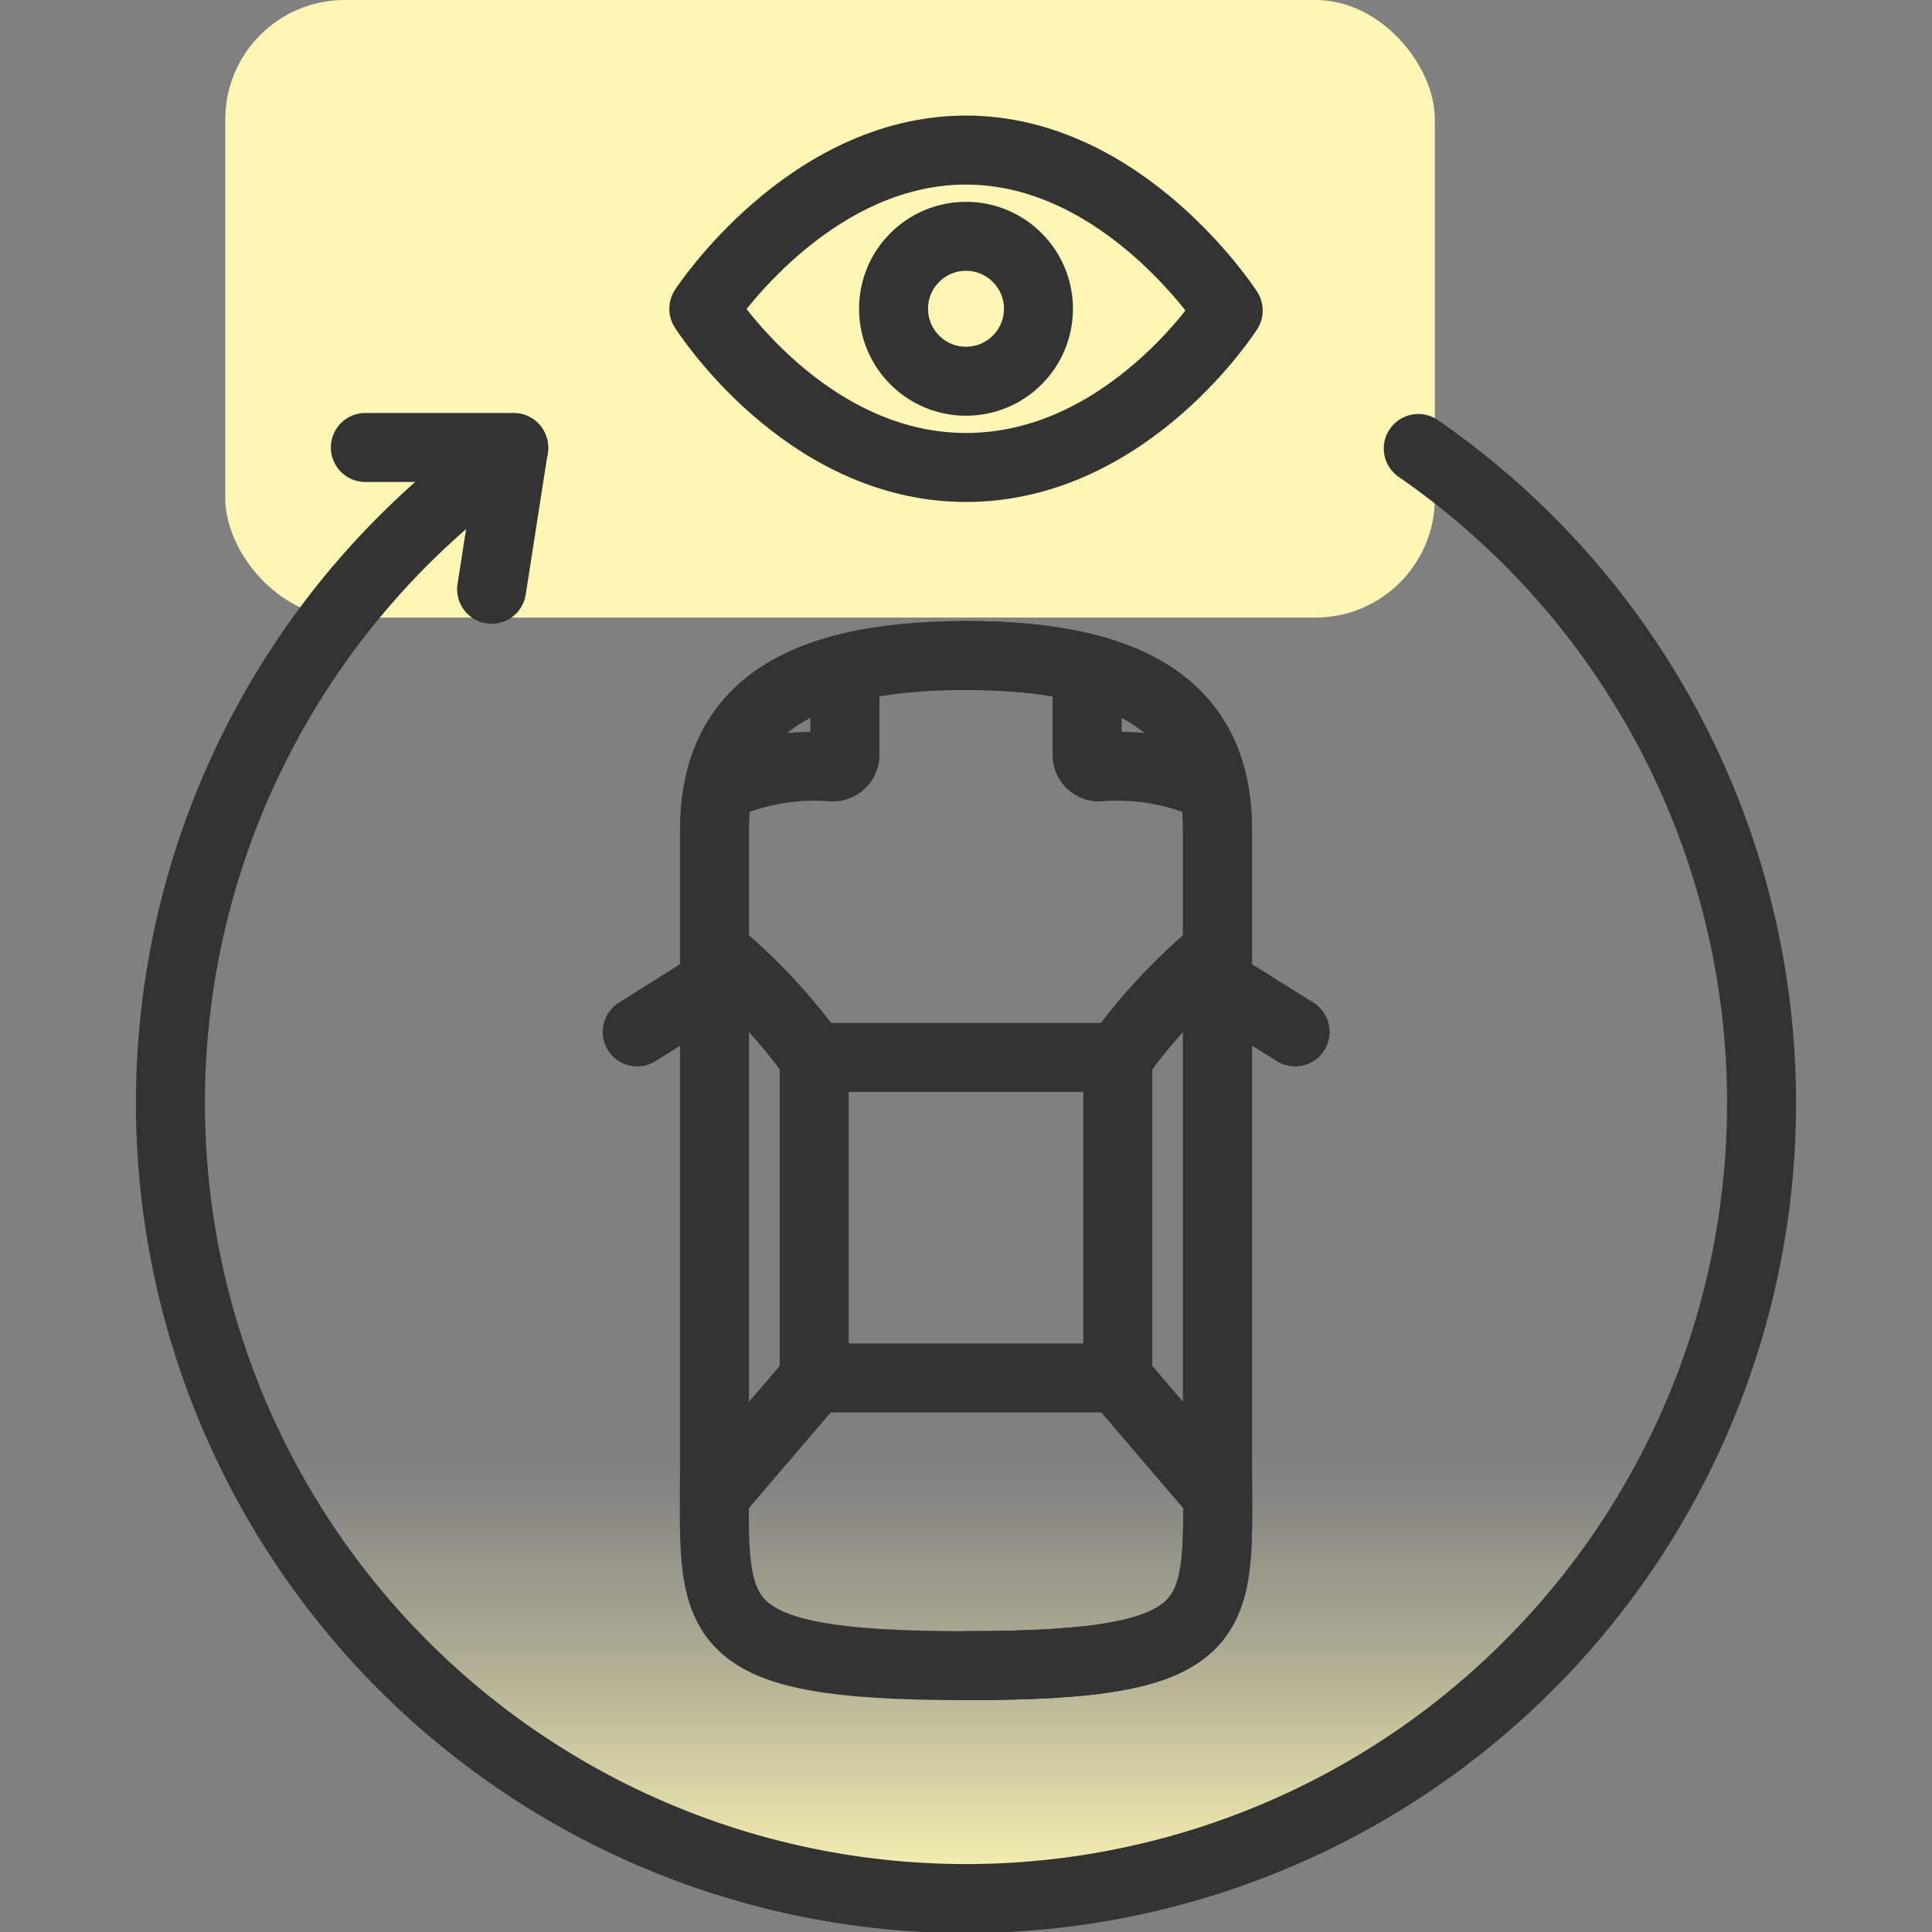
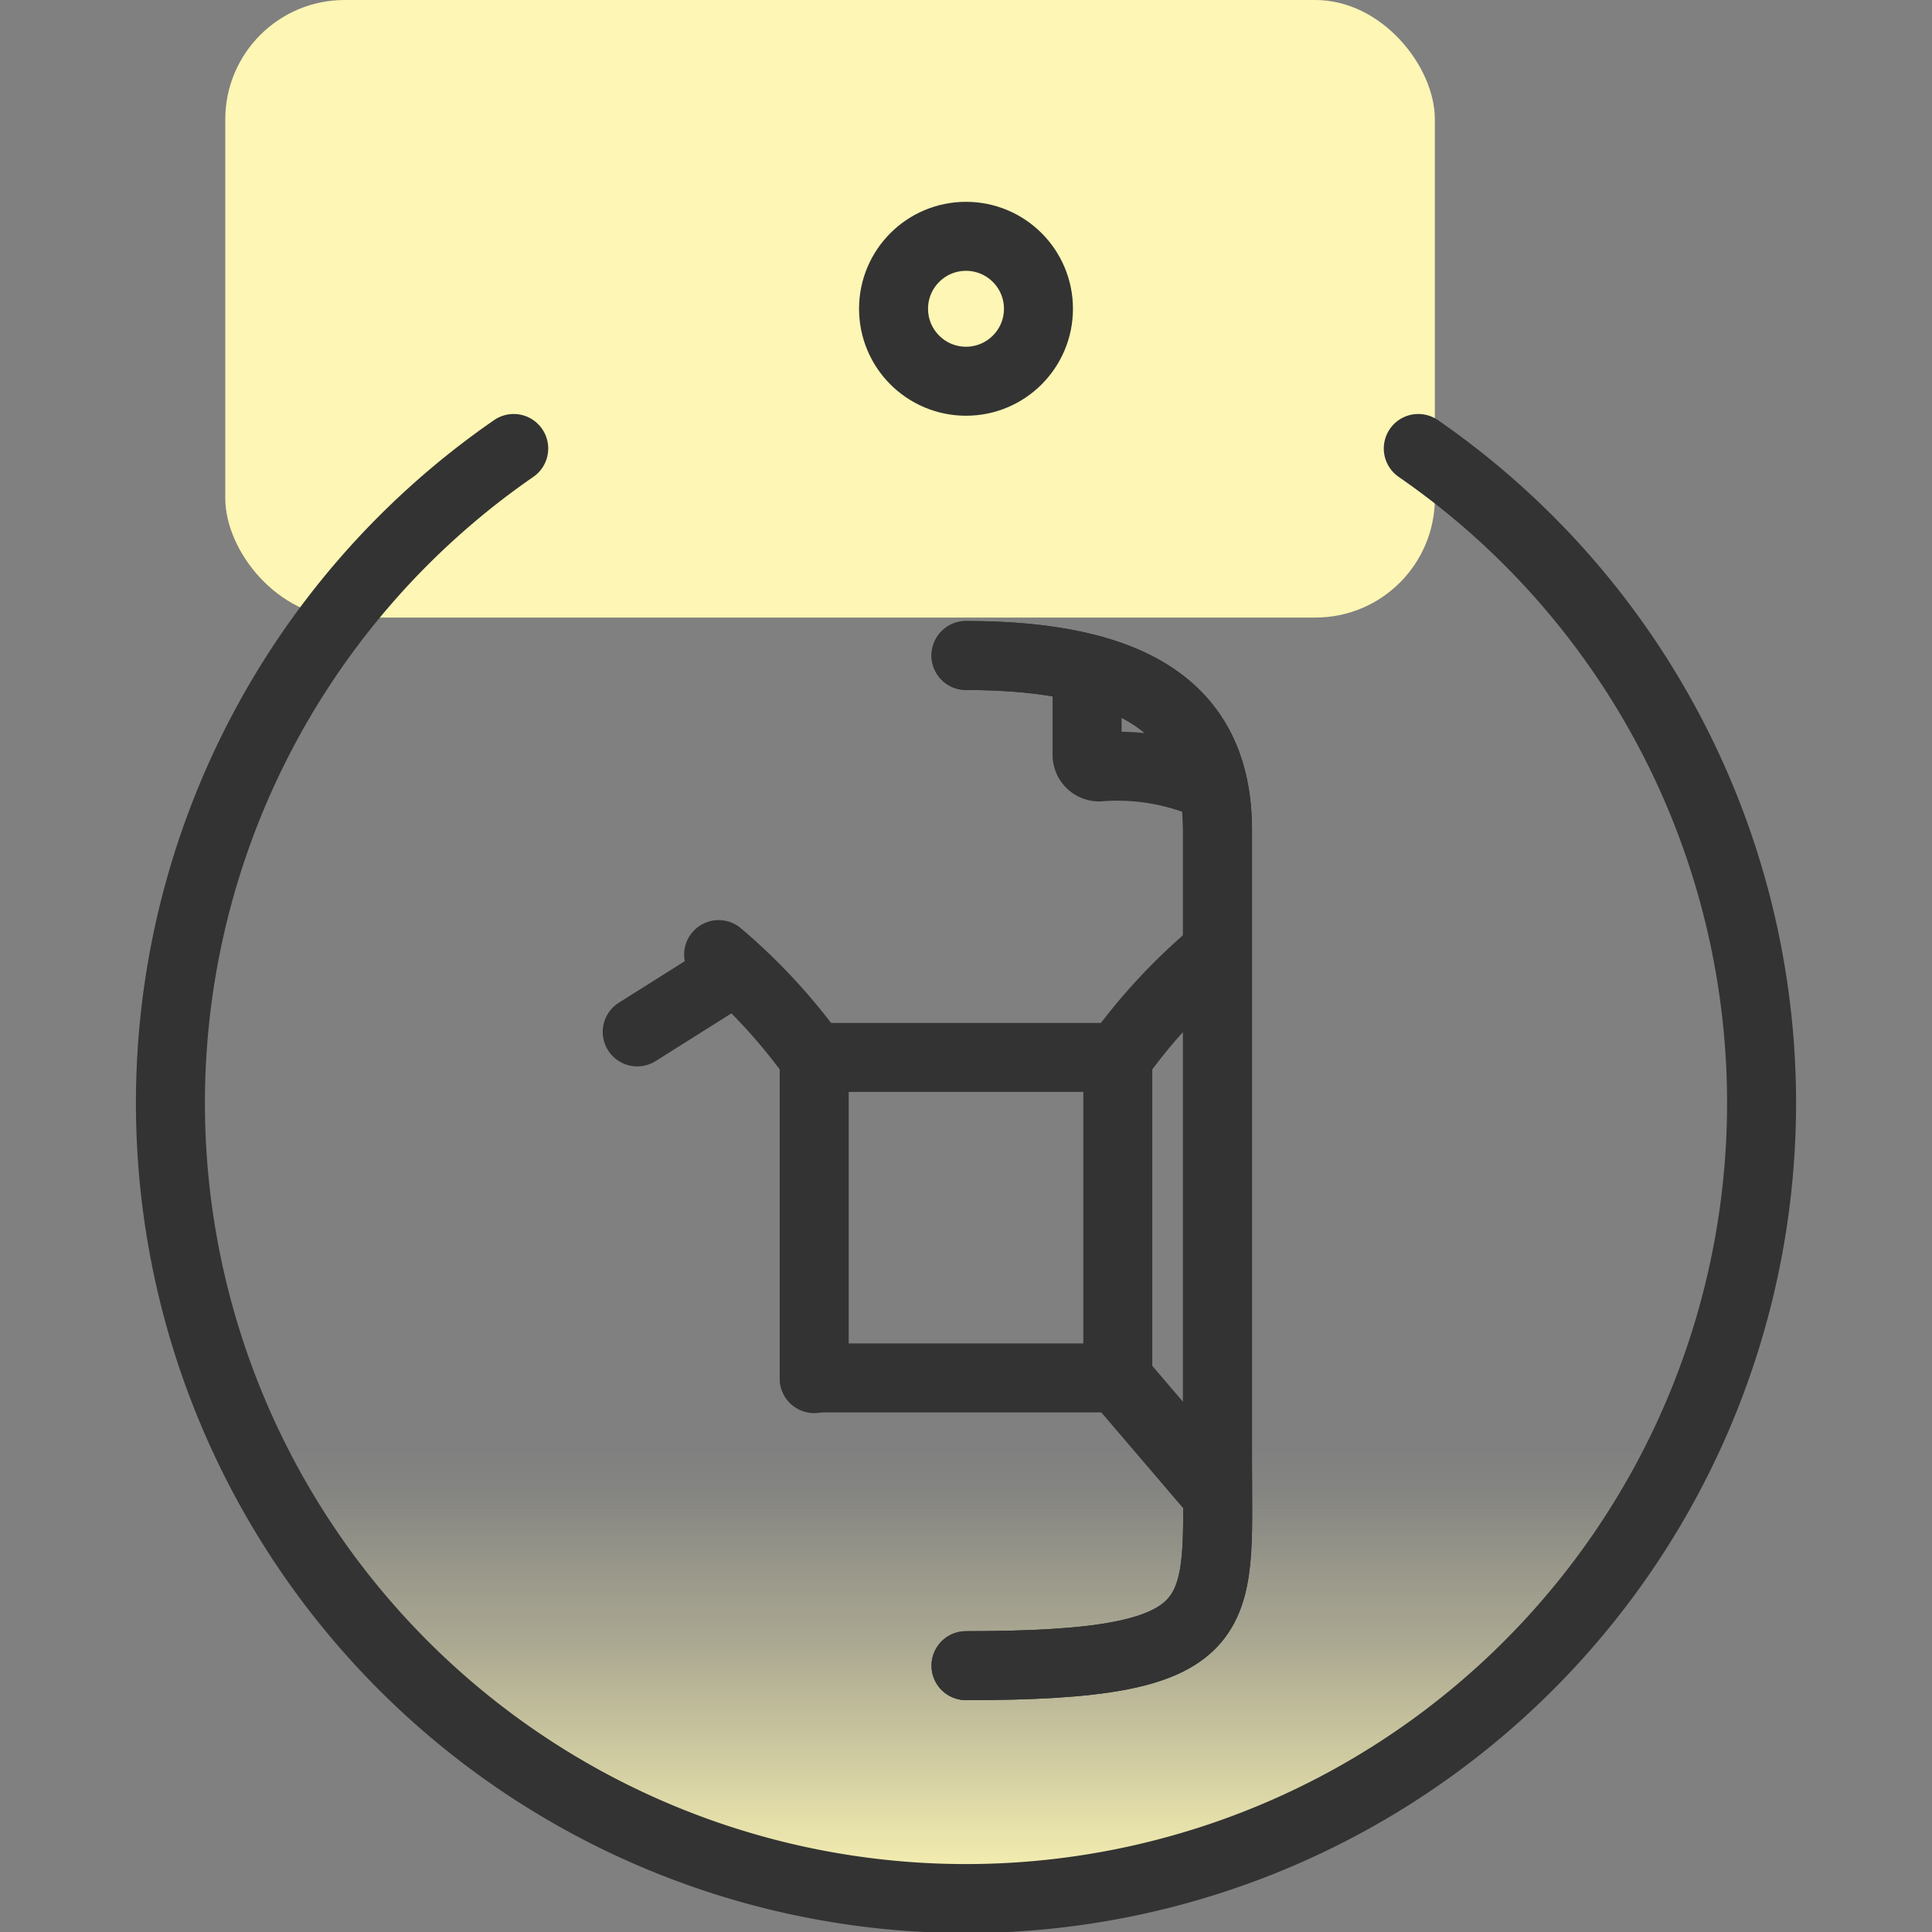
<svg xmlns="http://www.w3.org/2000/svg" id="design" viewBox="0 0 56 56">
  <rect x="0" y="0" width="56" height="56" fill="#808080" stroke="none" />
  <defs>
    <style>.cls-1{fill:url(#linear-gradient);}.cls-2{fill:#fdf6b4;}.cls-3{fill:none;stroke:#333;stroke-linecap:round;stroke-linejoin:round;stroke-width:2px;}</style>
    <linearGradient id="linear-gradient" x1="28" y1="55" x2="28" y2="12.97" gradientUnits="userSpaceOnUse">
      <stop offset="0" stop-color="#fdf6b4" />
      <stop offset="0.01" stop-color="#fdf6b4" stop-opacity="0.96" />
      <stop offset="0.1" stop-color="#fdf6b4" stop-opacity="0.62" />
      <stop offset="0.17" stop-color="#fdf6b4" stop-opacity="0.36" />
      <stop offset="0.24" stop-color="#fdf6b4" stop-opacity="0.16" />
      <stop offset="0.28" stop-color="#fdf6b4" stop-opacity="0.04" />
      <stop offset="0.31" stop-color="#fdf6b4" stop-opacity="0" />
    </linearGradient>
  </defs>
  <path class="cls-1" d="M41.11,13a23.06,23.06,0,1,1-26.22,0" />
  <rect class="cls-2" x="6.53" width="35.06" height="17.9" rx="3.46" />
-   <path class="cls-3" d="M28,19c-5,0-7.29,1.65-7.29,5.06V42.37c0,4.57-.49,5.91,7.29,5.91" />
-   <path class="cls-3" d="M20.83,27.67a16.65,16.65,0,0,1,2.77,3v9.29l-2.77,3.24" />
+   <path class="cls-3" d="M20.83,27.67a16.65,16.65,0,0,1,2.77,3v9.29" />
  <path class="cls-3" d="M35.17,27.67a16.65,16.65,0,0,0-2.77,3v9.29l2.77,3.24" />
  <path class="cls-3" d="M28,19c5,0,7.29,1.65,7.29,5.06V42.37c0,4.57.49,5.91-7.29,5.91" />
  <polyline class="cls-3" points="32.4 30.65 28 30.65 23.6 30.65" />
  <polyline class="cls-3" points="32.4 39.94 28 39.94 23.6 39.94" />
  <path class="cls-3" d="M28,19c5,0,7.29,1.65,7.29,5.06V42.37c0,4.57.49,5.91-7.29,5.91" />
  <line class="cls-3" x1="20.71" y1="28.5" x2="18.47" y2="29.91" />
-   <line class="cls-3" x1="35.29" y1="28.5" x2="37.54" y2="29.91" />
-   <path class="cls-3" d="M20.87,22.8a6.66,6.66,0,0,1,3.28-.57.35.35,0,0,0,.34-.37V19.47" />
  <path class="cls-3" d="M35.13,22.8a6.66,6.66,0,0,0-3.28-.57.35.35,0,0,1-.34-.37V19.47" />
  <path class="cls-3" d="M41.11,13a23.06,23.06,0,1,1-26.22,0" />
-   <polyline class="cls-3" points="10.59 12.97 14.89 12.97 14.25 17.08" />
  <circle class="cls-3" cx="28" cy="8.95" r="2.1" />
-   <path class="cls-3" d="M28,4.35c-4.6,0-7.6,4.6-7.6,4.6s2.9,4.6,7.6,4.6S35.6,9,35.6,9,32.6,4.35,28,4.35Z" />
</svg>